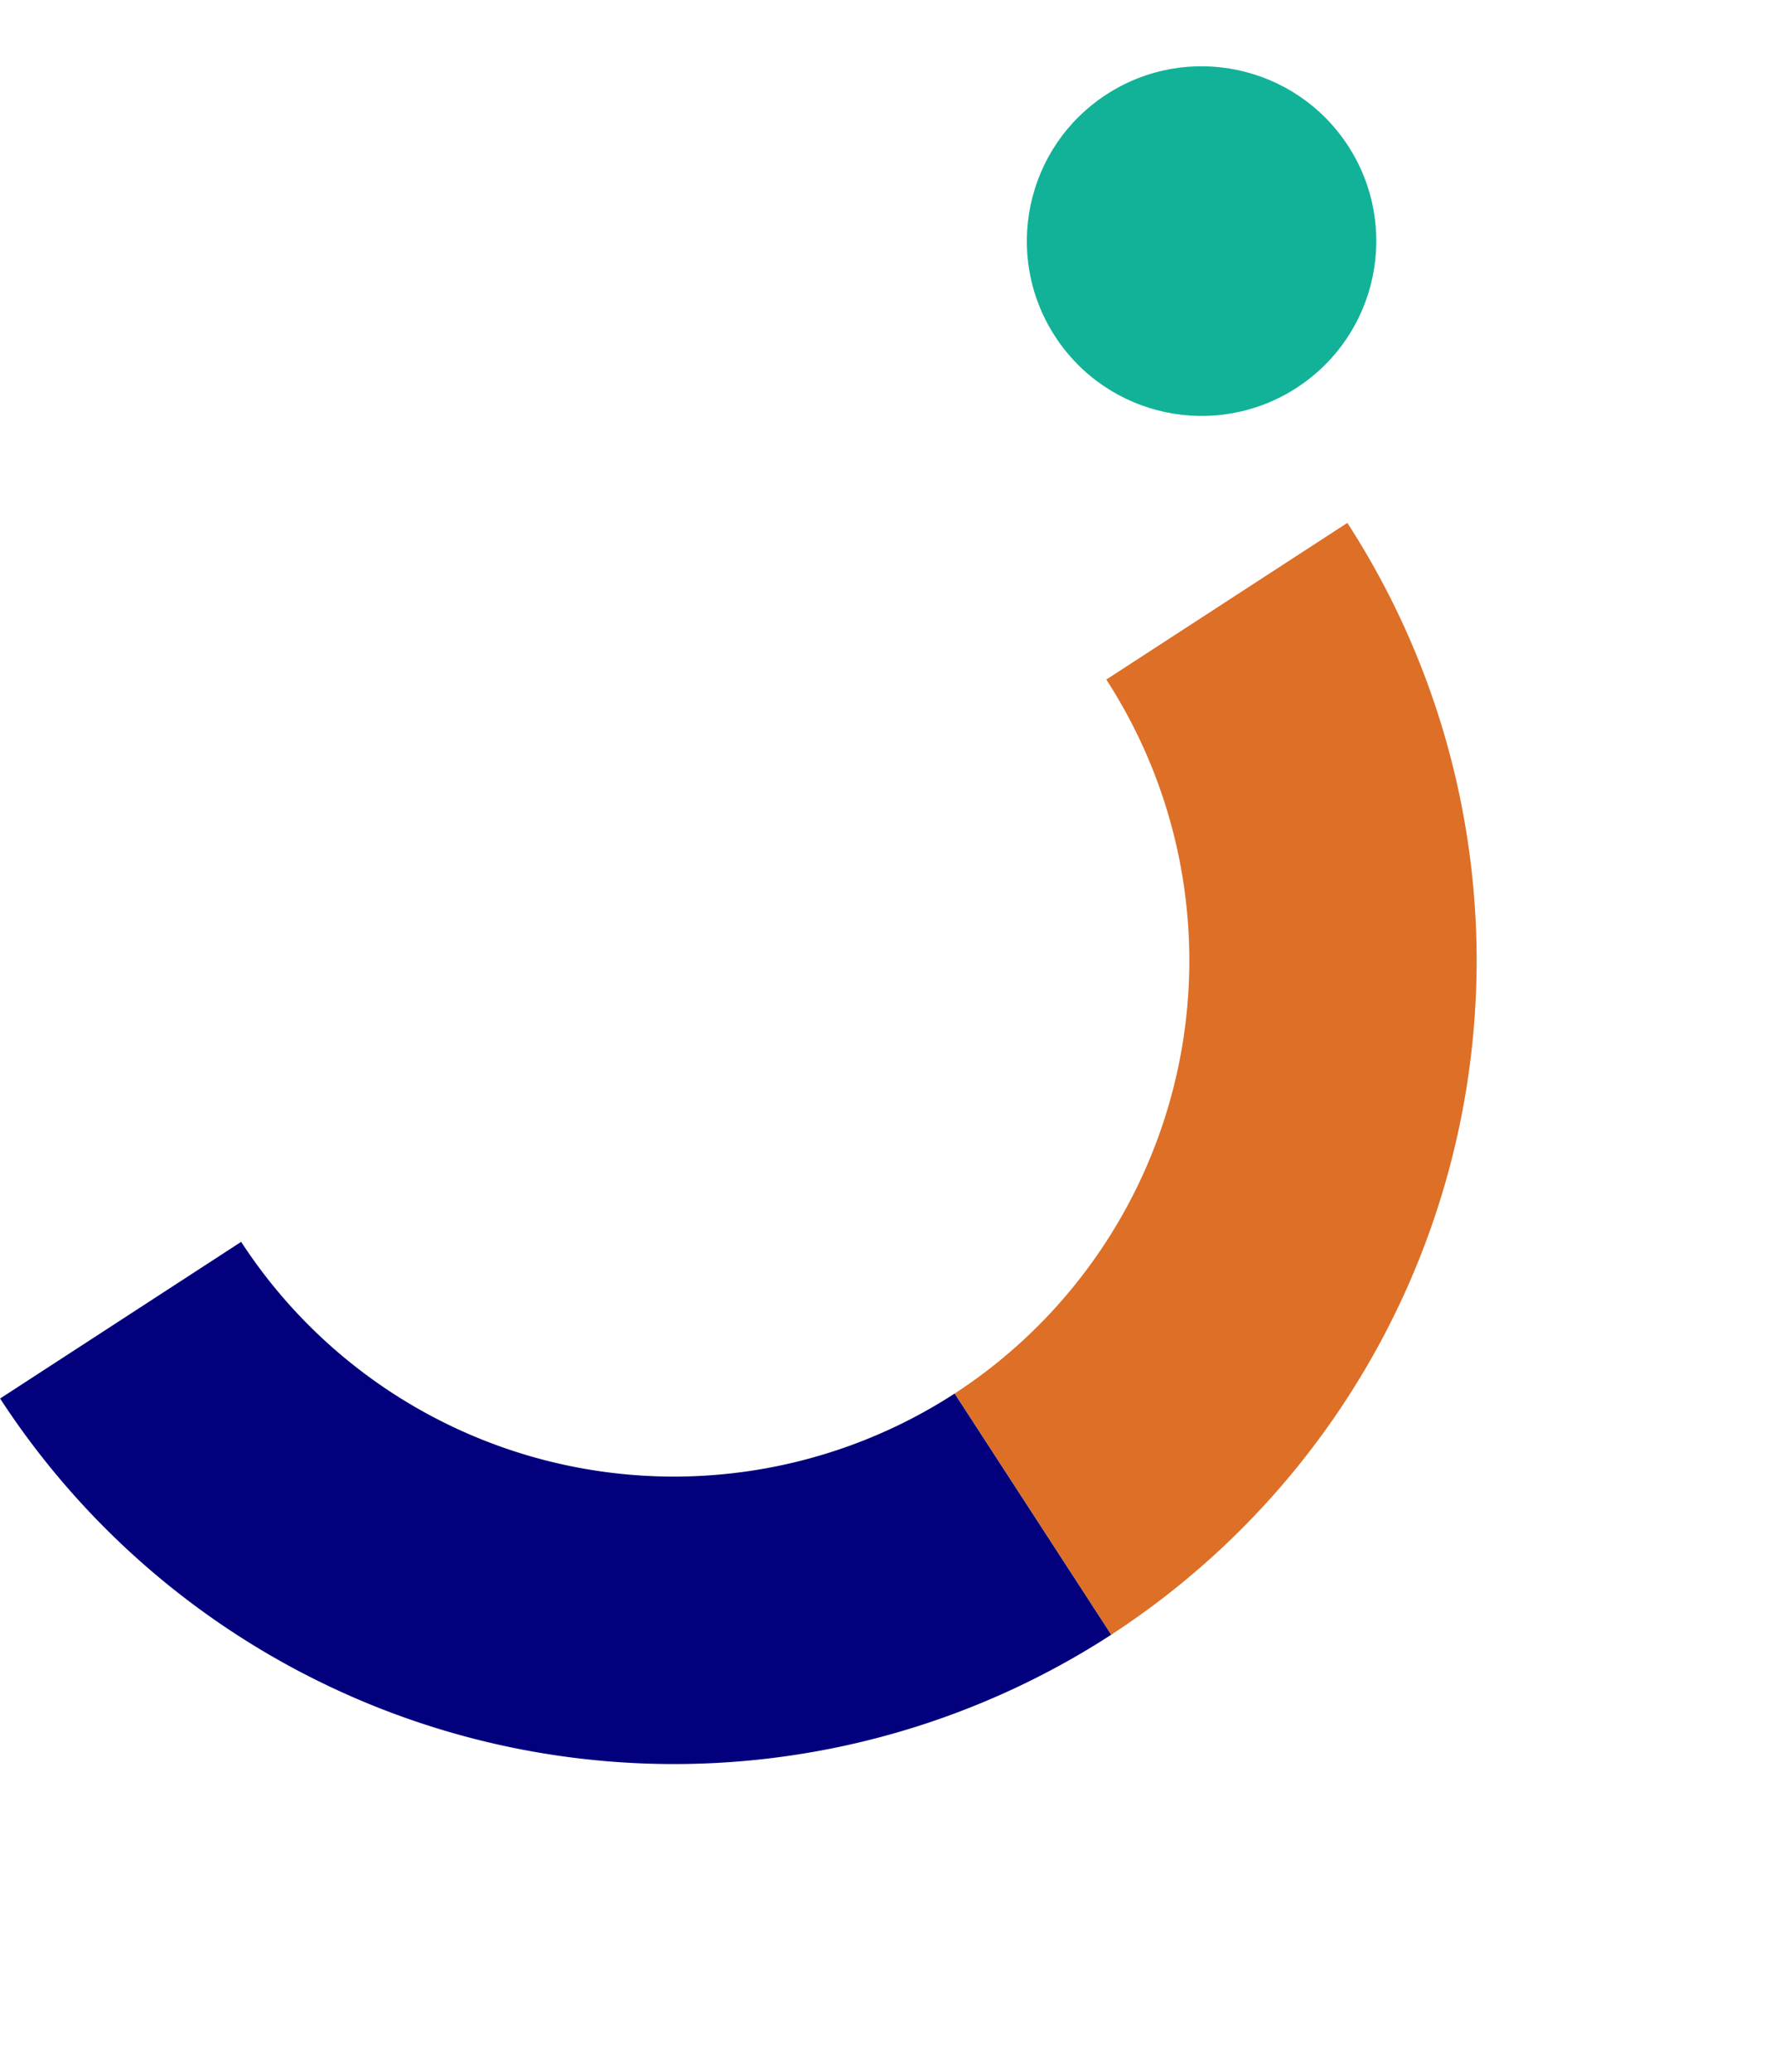
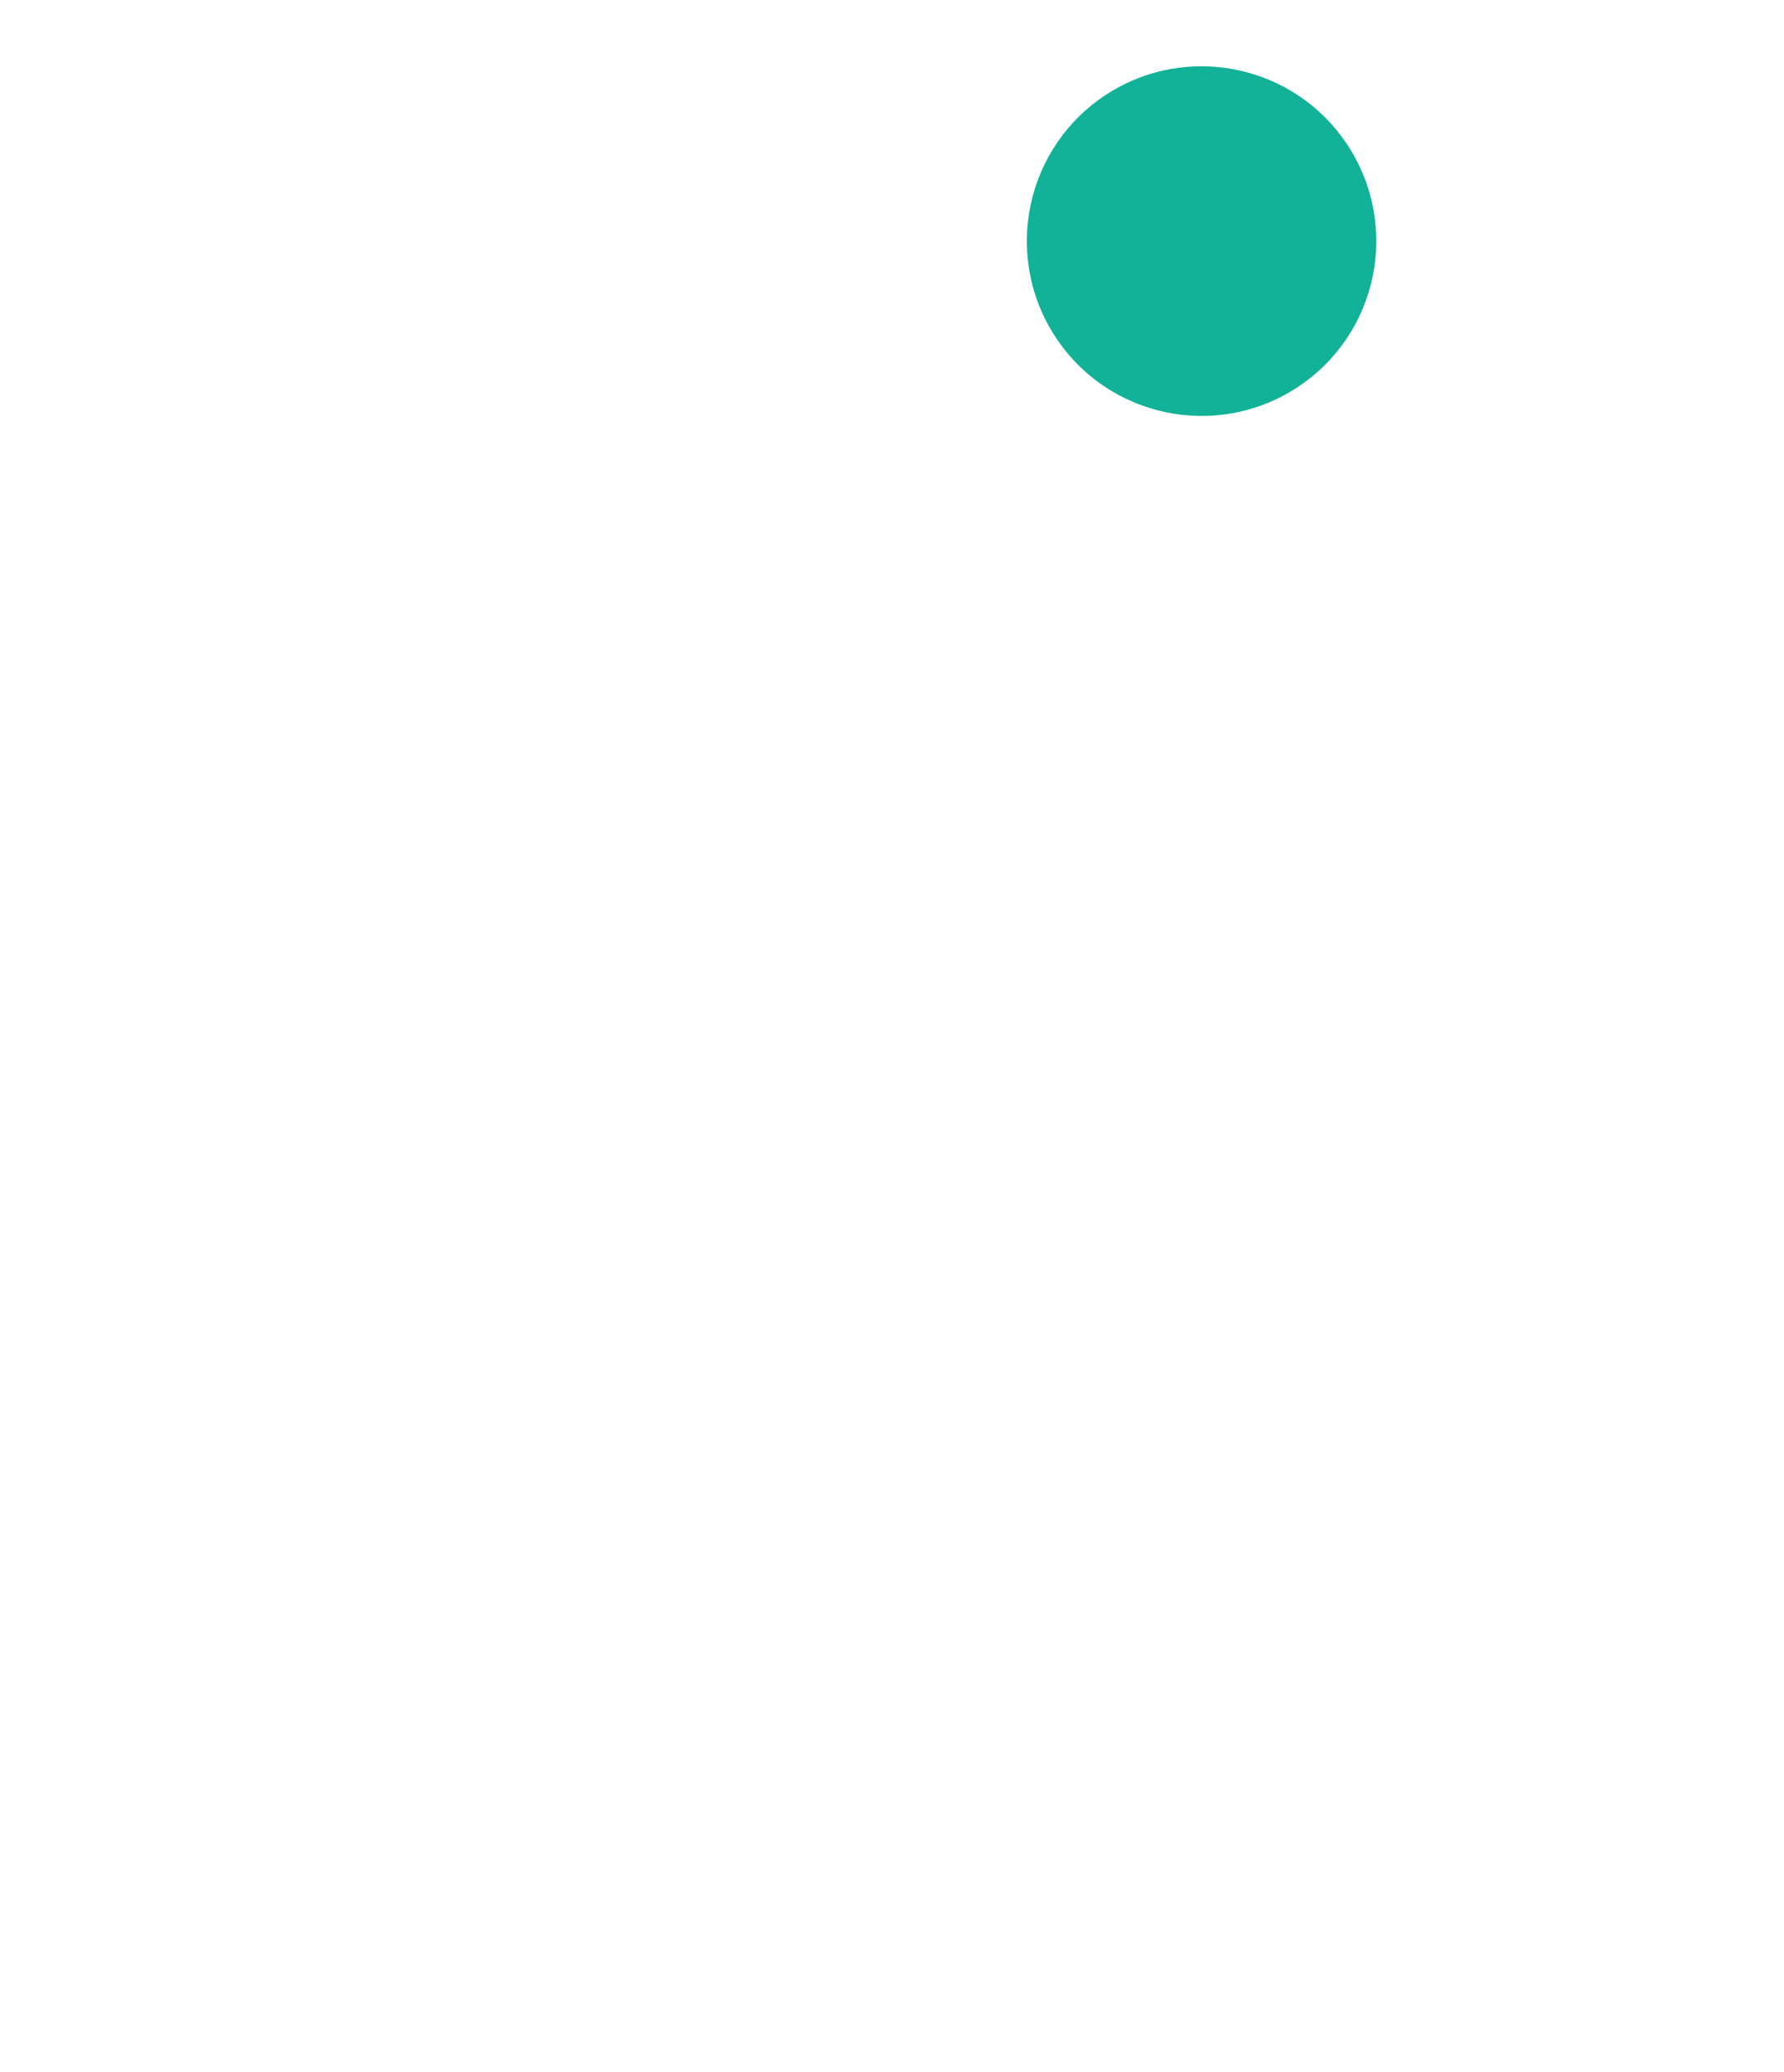
<svg xmlns="http://www.w3.org/2000/svg" width="125.322" height="145.483" viewBox="0 0 125.322 145.483">
  <g transform="matrix(0.839, -0.545, 0.545, 0.839, -11.67, 80.212)">
    <g transform="translate(0 21.427)">
-       <path d="M1796.4,4331.218A36.259,36.259,0,0,1,1760.183,4295H1740a56.465,56.465,0,0,0,56.4,56.4Z" transform="translate(-1740 -4295)" fill="#02007d" />
-     </g>
+       </g>
    <g transform="translate(56.401 21.427)">
-       <path d="M1416.218,4295A36.259,36.259,0,0,1,1380,4331.218V4351.4a56.465,56.465,0,0,0,56.4-56.4Z" transform="translate(-1380 -4295)" fill="#dd6f27" />
-     </g>
+       </g>
    <circle cx="12.268" cy="12.268" r="12.268" transform="translate(102.722 -13)" fill="#11b298" />
  </g>
</svg>